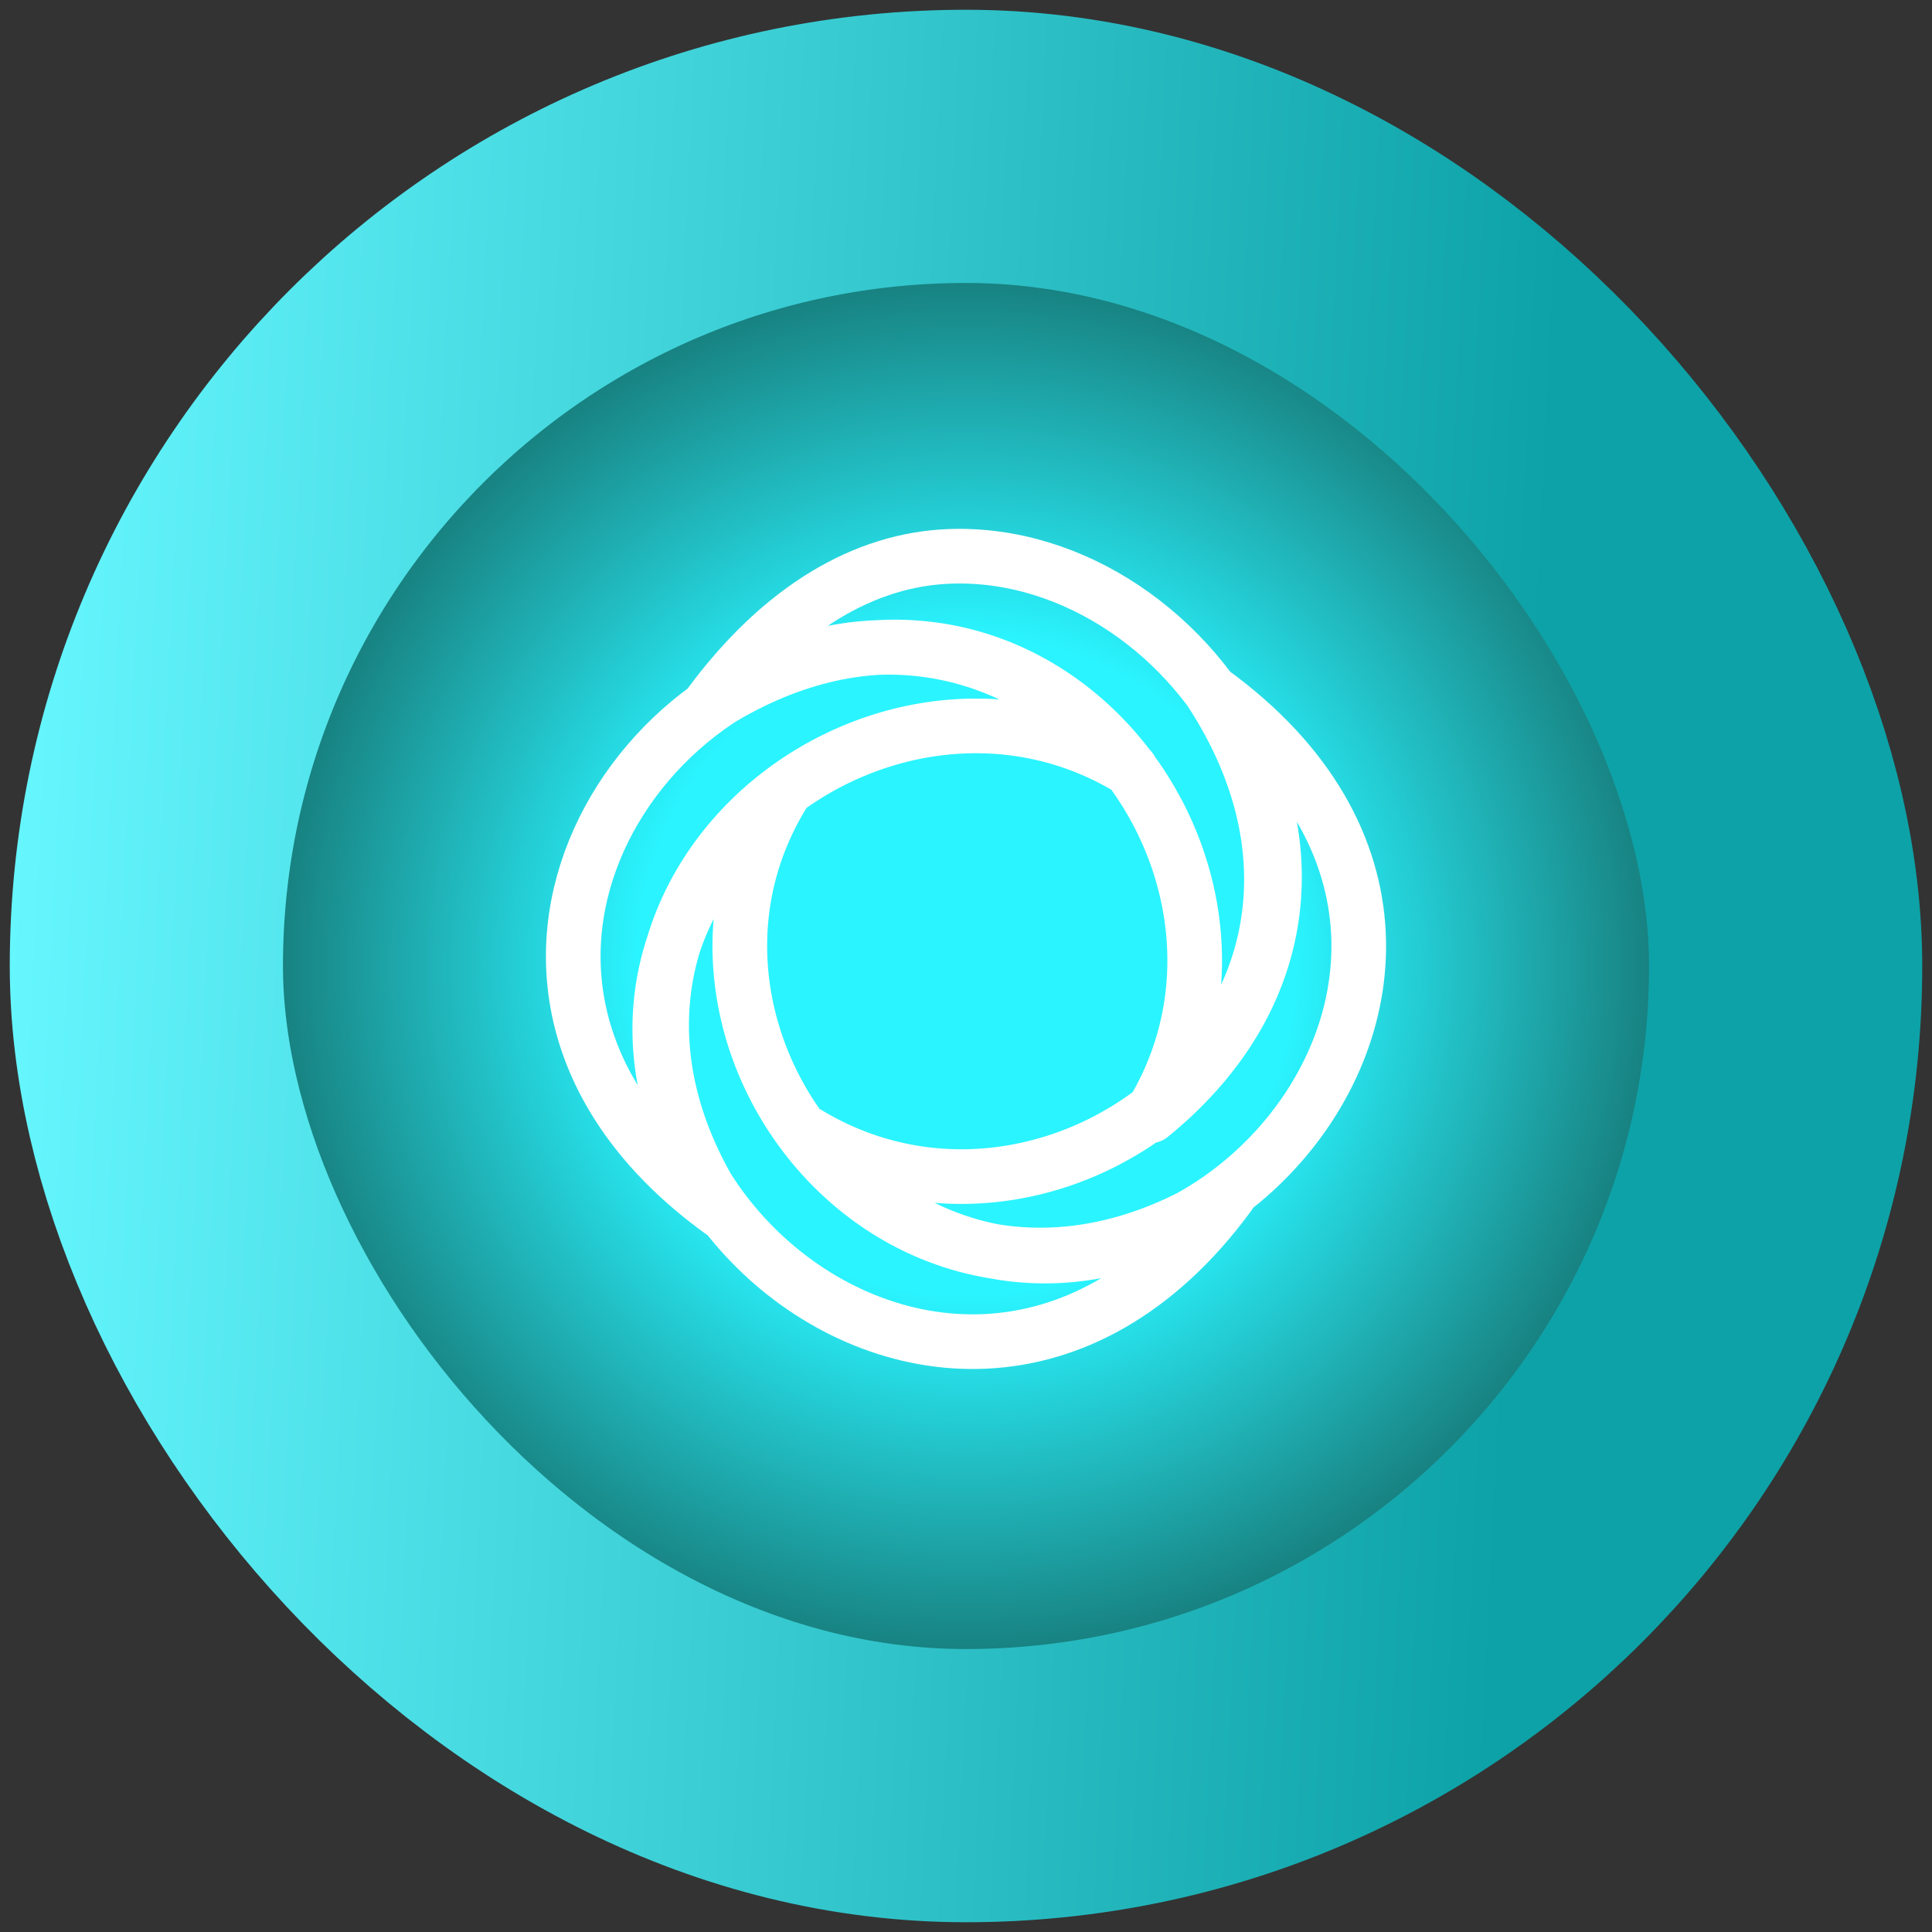
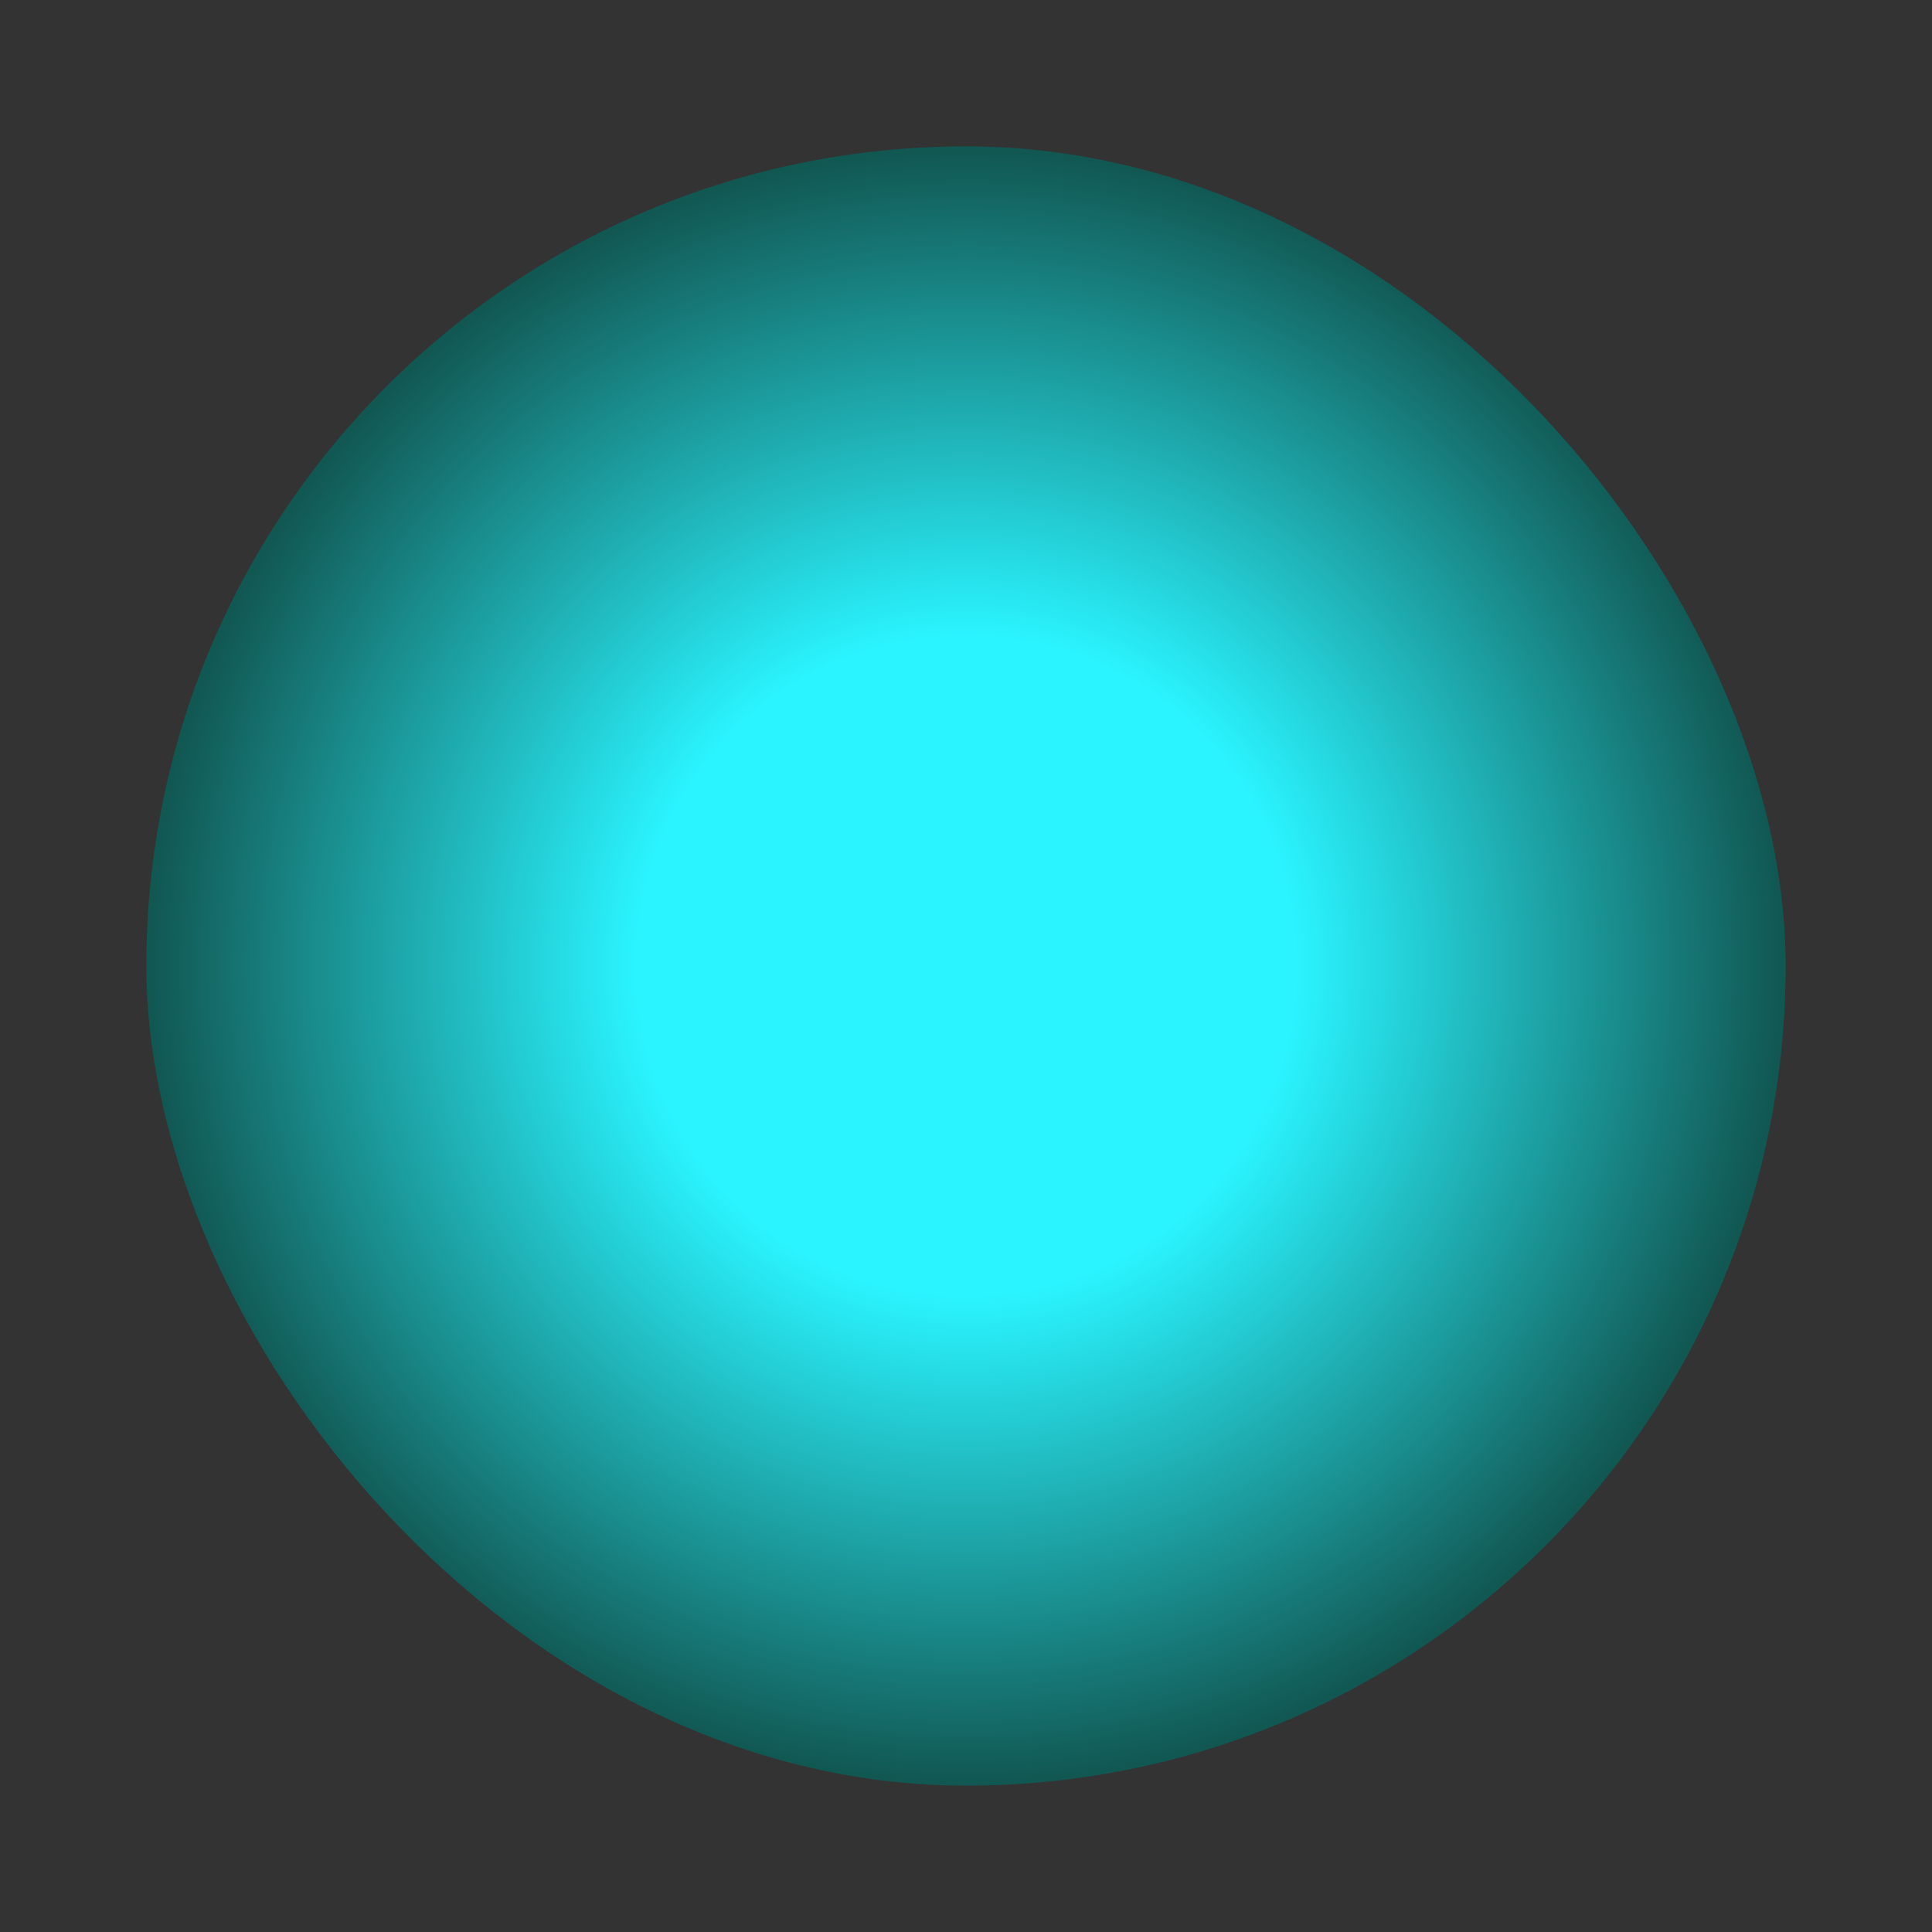
<svg xmlns="http://www.w3.org/2000/svg" width="66" height="66" viewBox="0 0 66 66" fill="none">
  <rect x="0" y="0" width="66" height="66" fill="#333333" stroke="none" />
  <rect x="5" y="5" width="56" height="56" rx="28" fill="url(#paint0_radial_111_11426)" />
-   <rect x="5" y="5" width="56" height="56" rx="28" stroke="url(#paint1_linear_111_11426)" stroke-width="9.333" />
-   <path d="M32.422 19.007C40.996 18.673 48.555 30.584 39.301 38.117C44.635 29.491 34.961 17.22 24.201 24.131C26.695 20.735 29.568 19.118 32.422 19.007ZM30.118 22.116C32.985 22.044 36.08 23.228 38.626 26.284C29.928 20.99 17.682 30.735 24.672 41.409C14.377 33.981 21.511 22.312 30.118 22.116ZM41.356 23.614C55.061 33.523 37.684 50.95 27.559 38.706C36.27 44 48.32 34.282 41.356 23.614ZM26.773 27.083C21.439 35.689 31.231 47.73 41.984 40.82C32.003 54.419 14.436 37.129 26.773 27.083Z" stroke="white" stroke-width="1.867" stroke-linecap="round" stroke-linejoin="round" />
  <defs>
    <radialGradient id="paint0_radial_111_11426" cx="0" cy="0" r="1" gradientUnits="userSpaceOnUse" gradientTransform="translate(33 33) rotate(90) scale(28)">
      <stop offset="0.404" stop-color="#2AF4FF" />
      <stop offset="1" stop-color="#115752" />
    </radialGradient>
    <linearGradient id="paint1_linear_111_11426" x1="0.281" y1="20.126" x2="52.705" y2="22.657" gradientUnits="userSpaceOnUse">
      <stop stop-color="#66F7FF" />
      <stop offset="1" stop-color="#0DA2A7" />
    </linearGradient>
  </defs>
</svg>